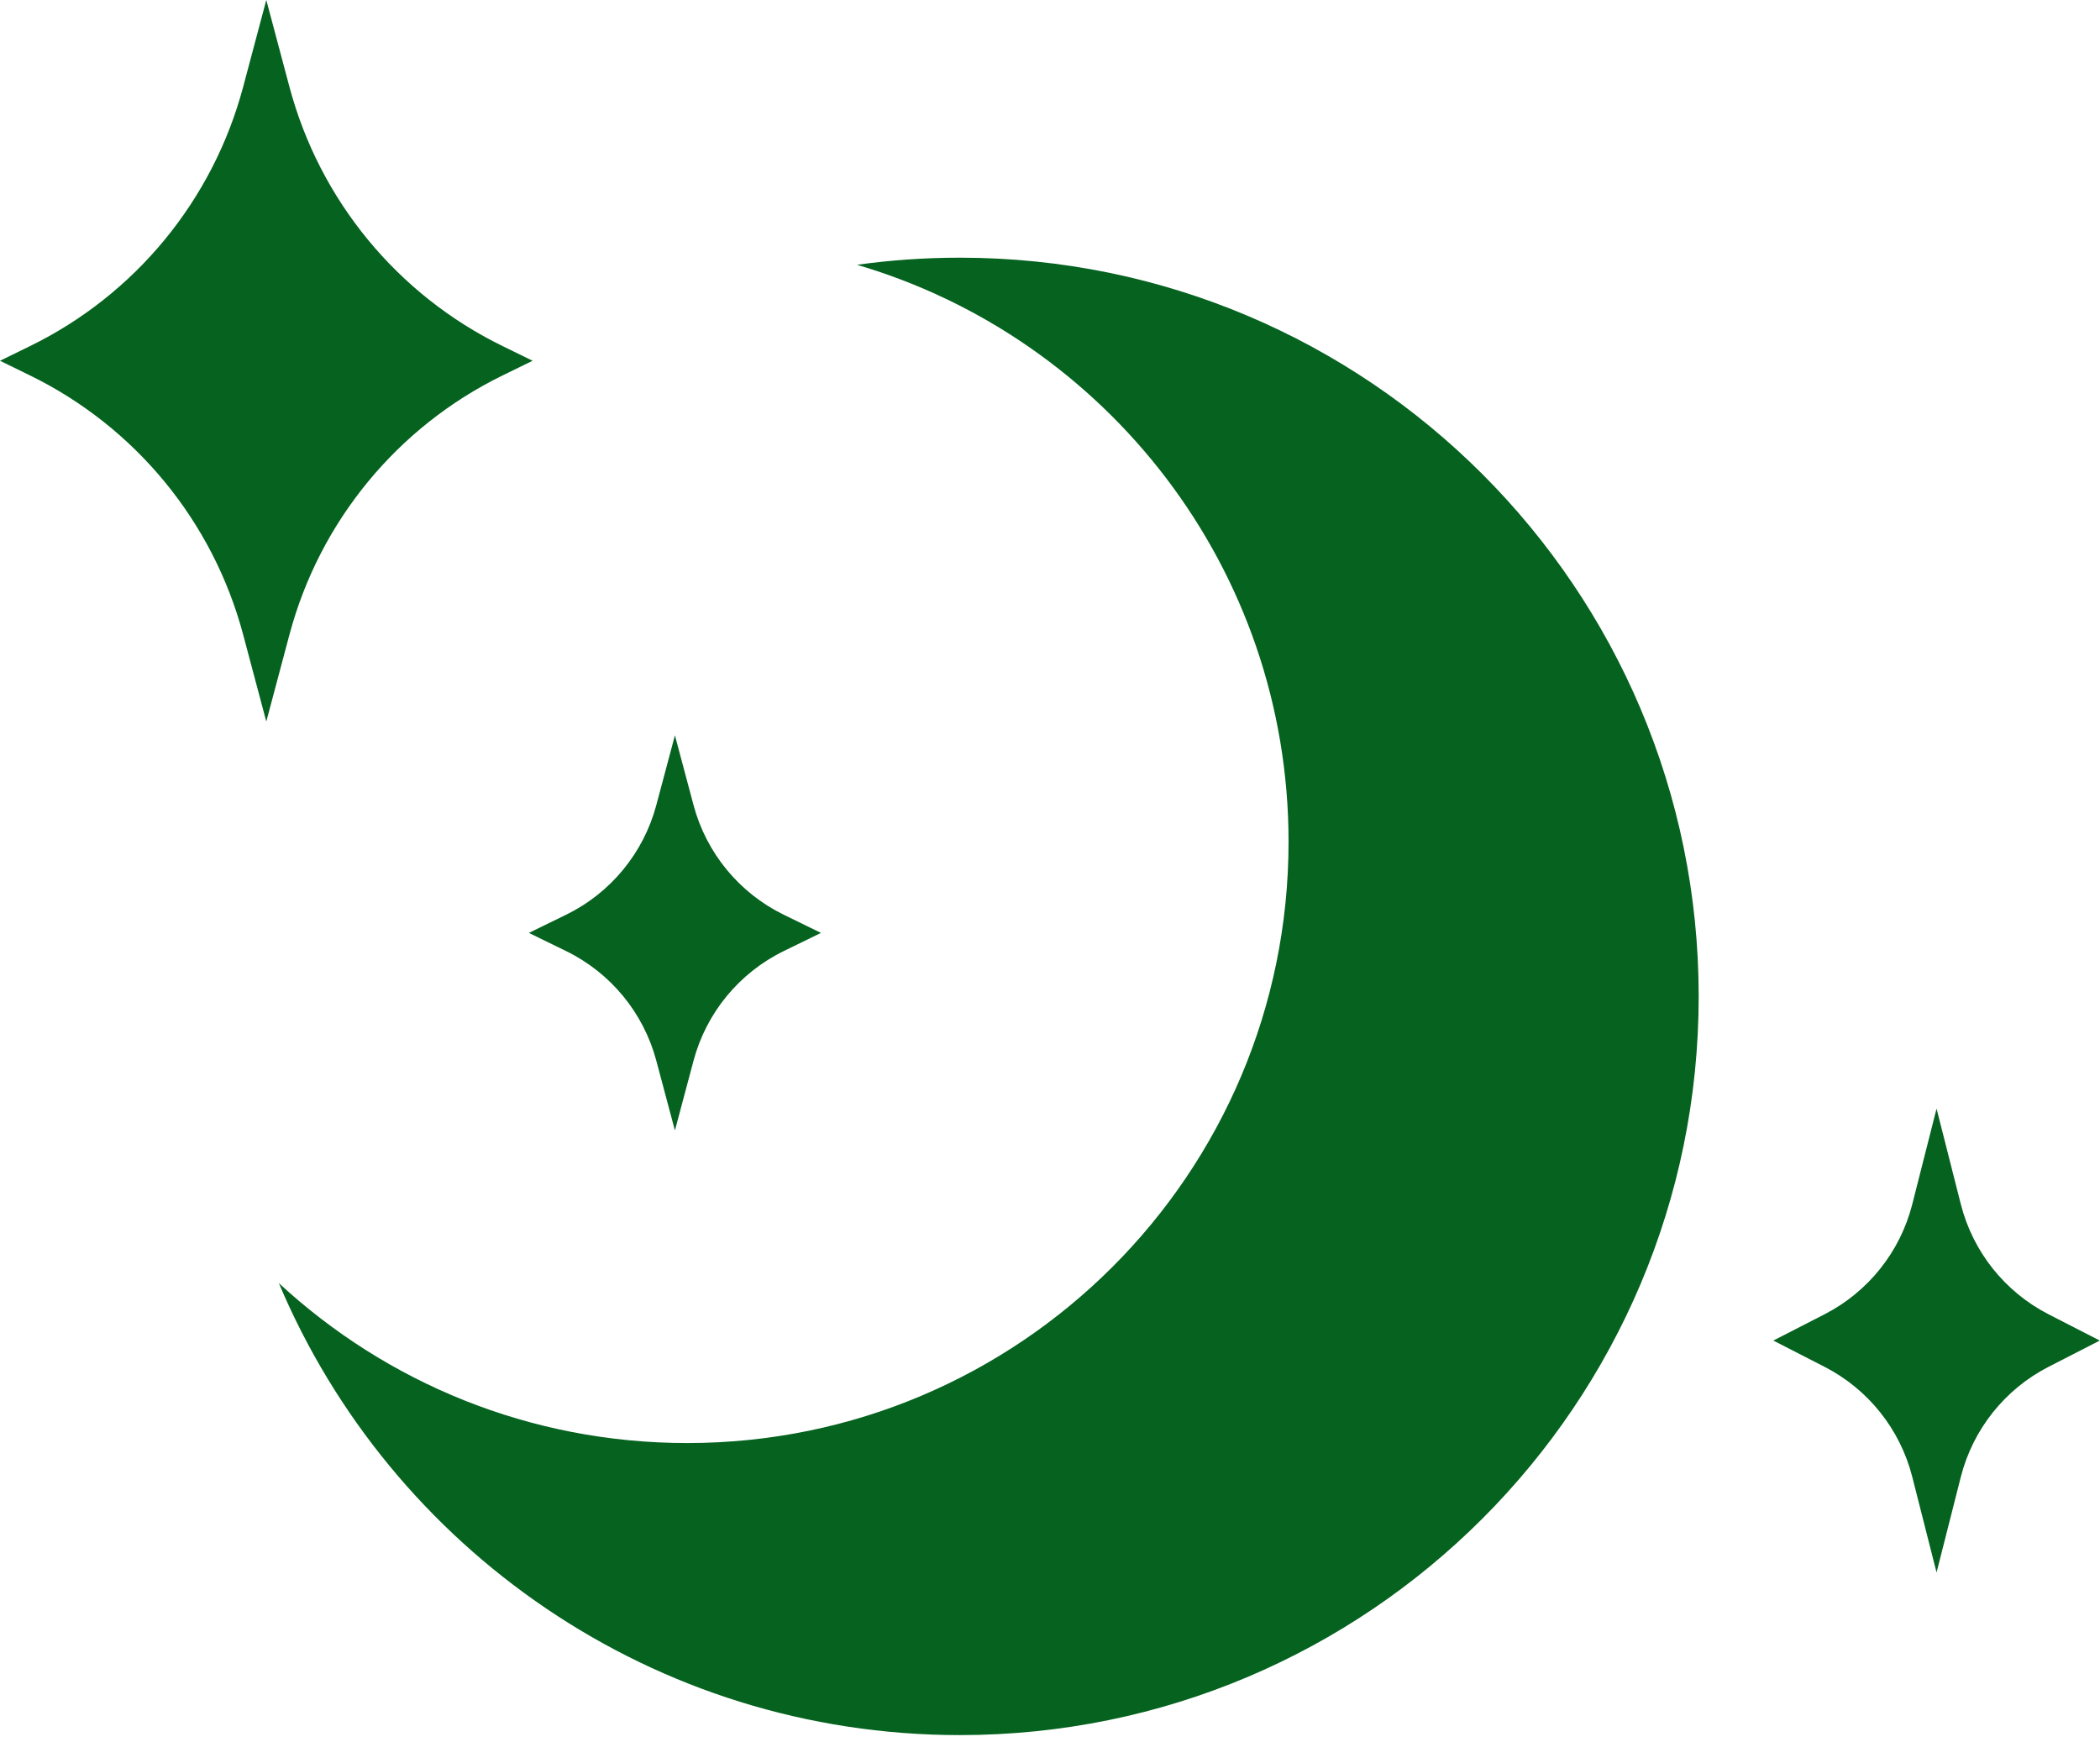
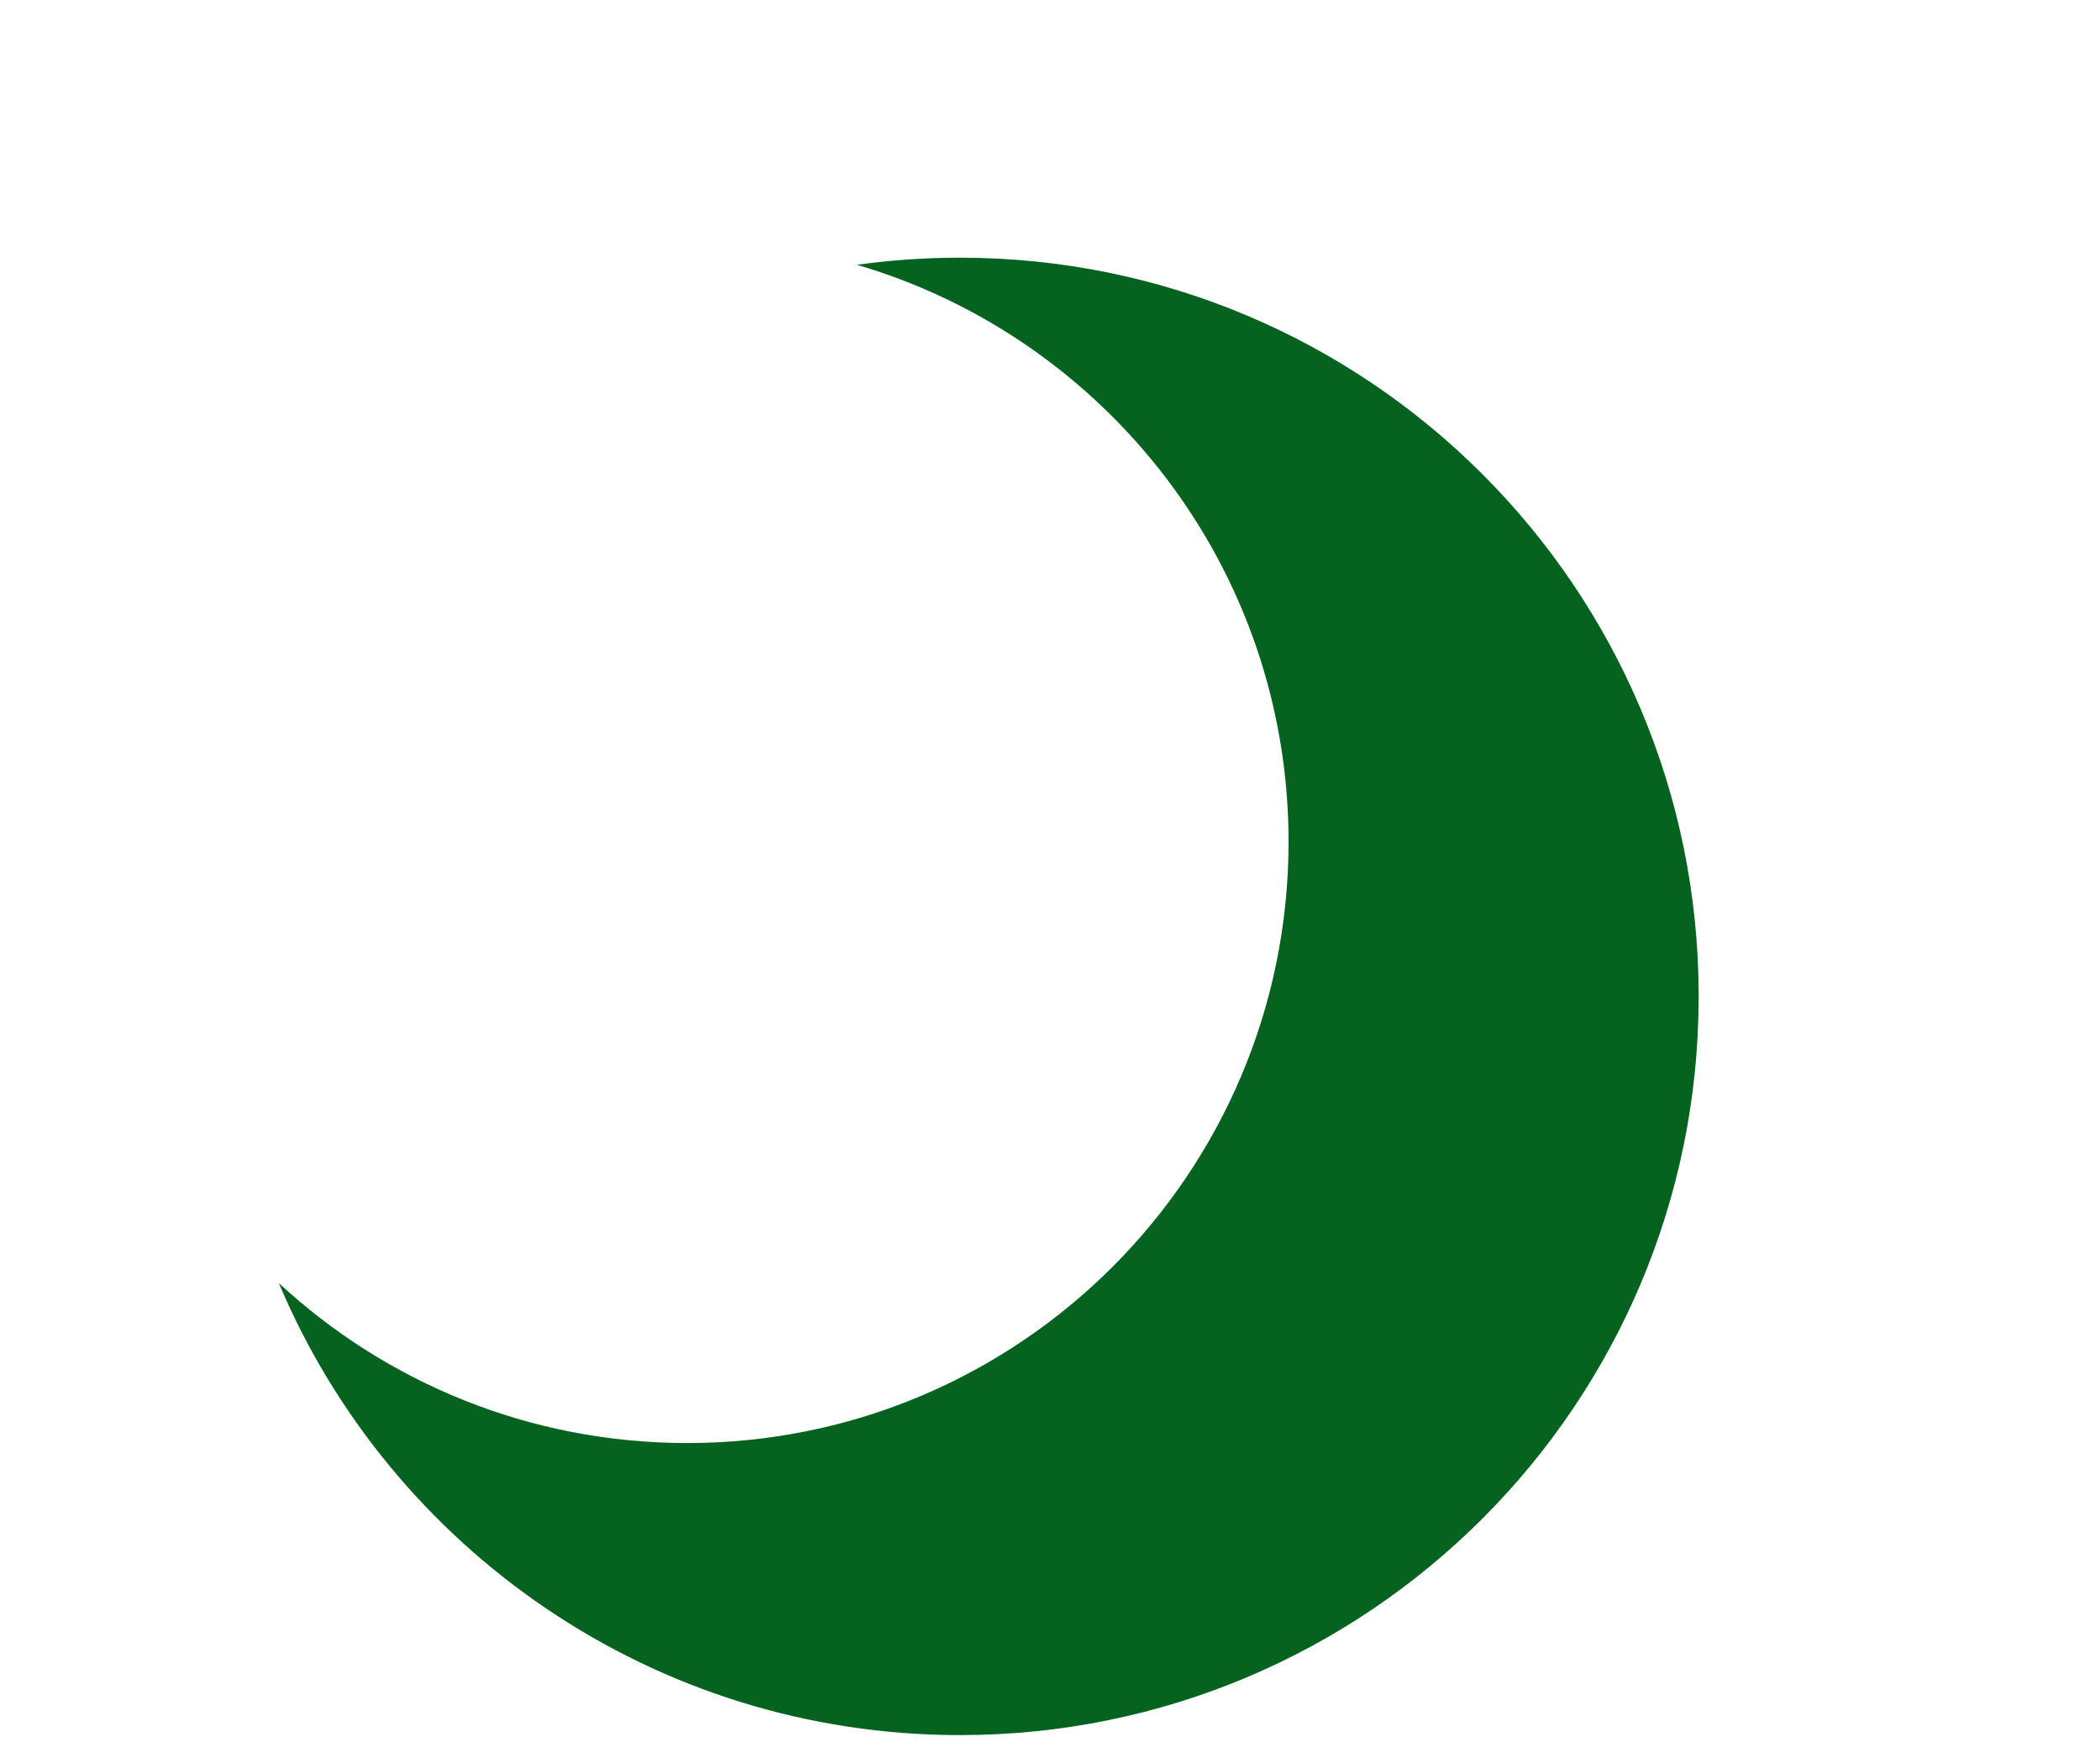
<svg xmlns="http://www.w3.org/2000/svg" width="135" height="112" viewBox="0 0 135 112" fill="none">
-   <path d="M17.119 0L18.607 5.585C20.546 12.864 25.545 18.944 32.312 22.252L34.239 23.194L32.312 24.136C25.545 27.444 20.546 33.524 18.607 40.803L17.119 46.388L15.632 40.803C13.693 33.524 8.694 27.444 1.927 24.136L0 23.194L1.927 22.252C8.694 18.944 13.693 12.864 15.632 5.585L17.119 0Z" fill="#05621F" />
-   <path d="M43.388 47.276L44.584 51.761C45.406 54.841 47.523 57.413 50.387 58.811L52.776 59.978L50.387 61.144C47.523 62.542 45.406 65.115 44.584 68.194L43.388 72.679L42.192 68.194C41.37 65.115 39.254 62.542 36.389 61.144L34 59.978L36.389 58.811C39.254 57.413 41.37 54.841 42.192 51.761L43.388 47.276Z" fill="#05621F" />
-   <path d="M124.493 71.276L126.052 77.418C126.83 80.479 128.885 83.058 131.695 84.499L134.985 86.187L131.695 87.874C128.885 89.315 126.83 91.894 126.052 94.955L124.493 101.097L122.933 94.955C122.156 91.894 120.1 89.315 117.29 87.874L114 86.187L117.29 84.499C120.1 83.058 122.156 80.479 122.933 77.418L124.493 71.276Z" fill="#05621F" />
  <path fill-rule="evenodd" clip-rule="evenodd" d="M44.179 92.776C65.529 92.776 82.836 75.469 82.836 54.119C82.836 36.559 71.128 21.734 55.092 17.024C57.254 16.723 59.463 16.567 61.708 16.567C87.938 16.567 109.201 37.83 109.201 64.06C109.201 90.289 87.938 111.552 61.708 111.552C42.016 111.552 25.123 99.567 17.926 82.494C24.82 88.876 34.044 92.776 44.179 92.776Z" fill="#05621F" />
</svg>